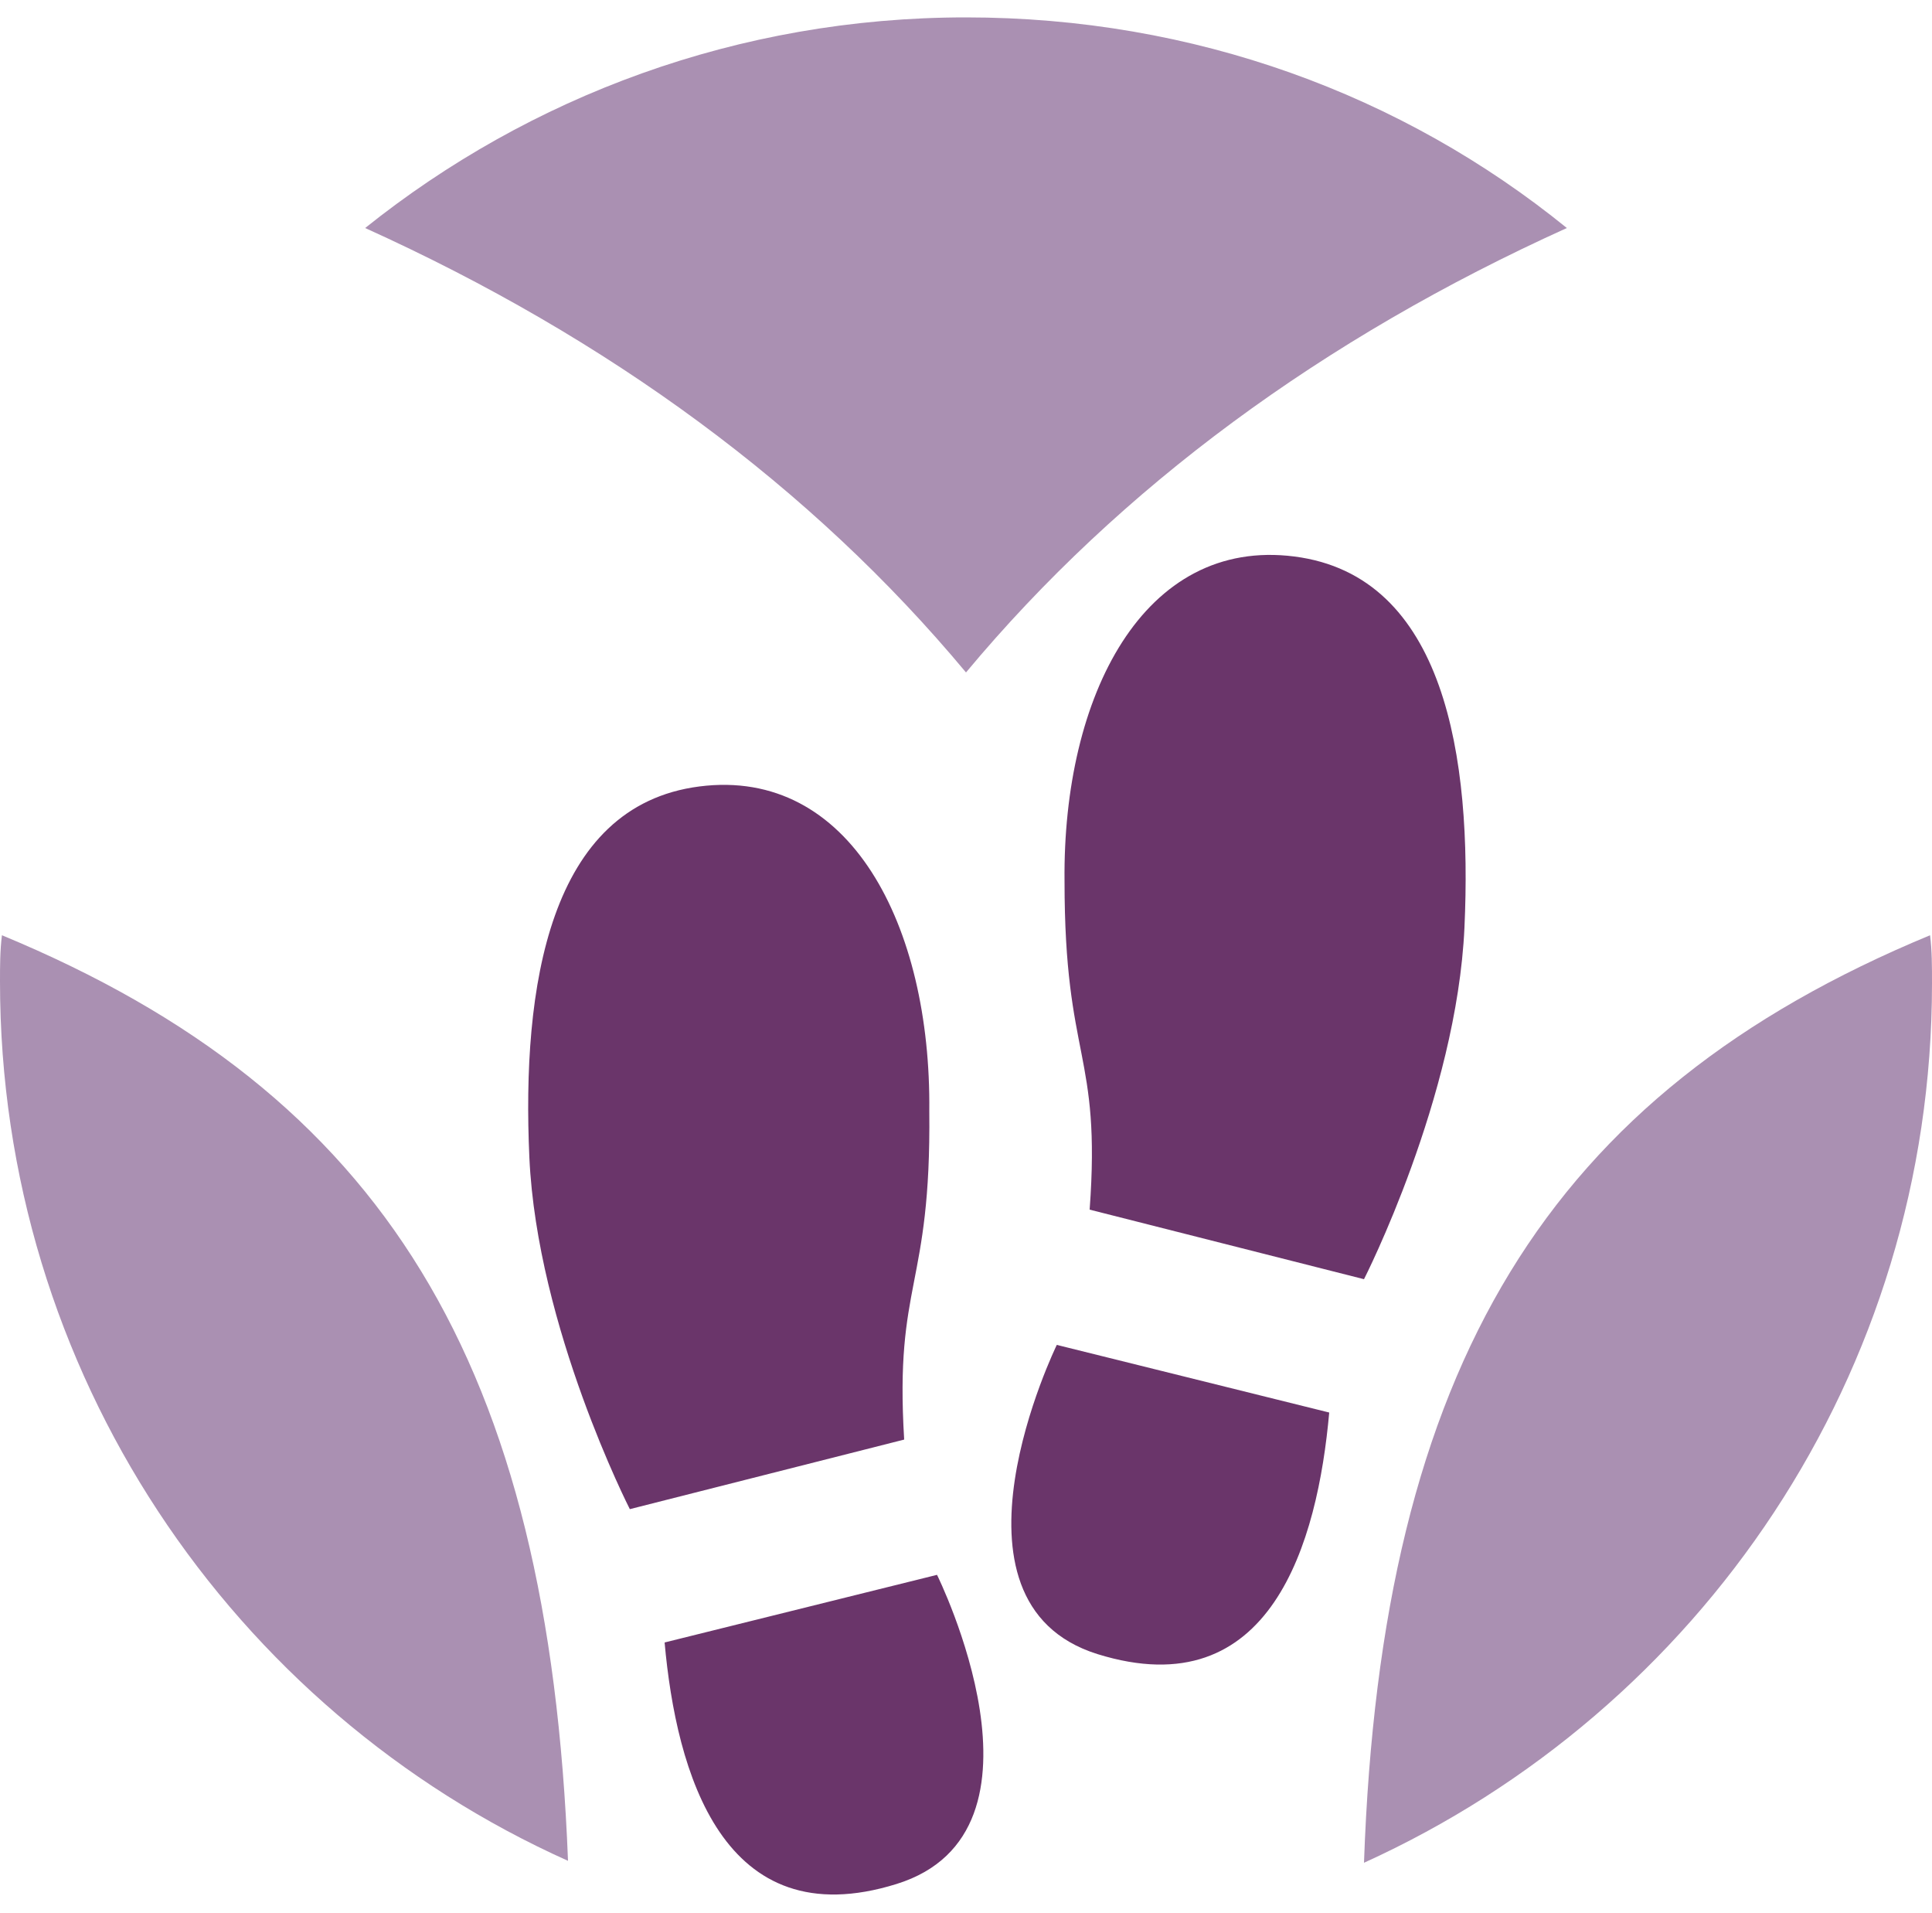
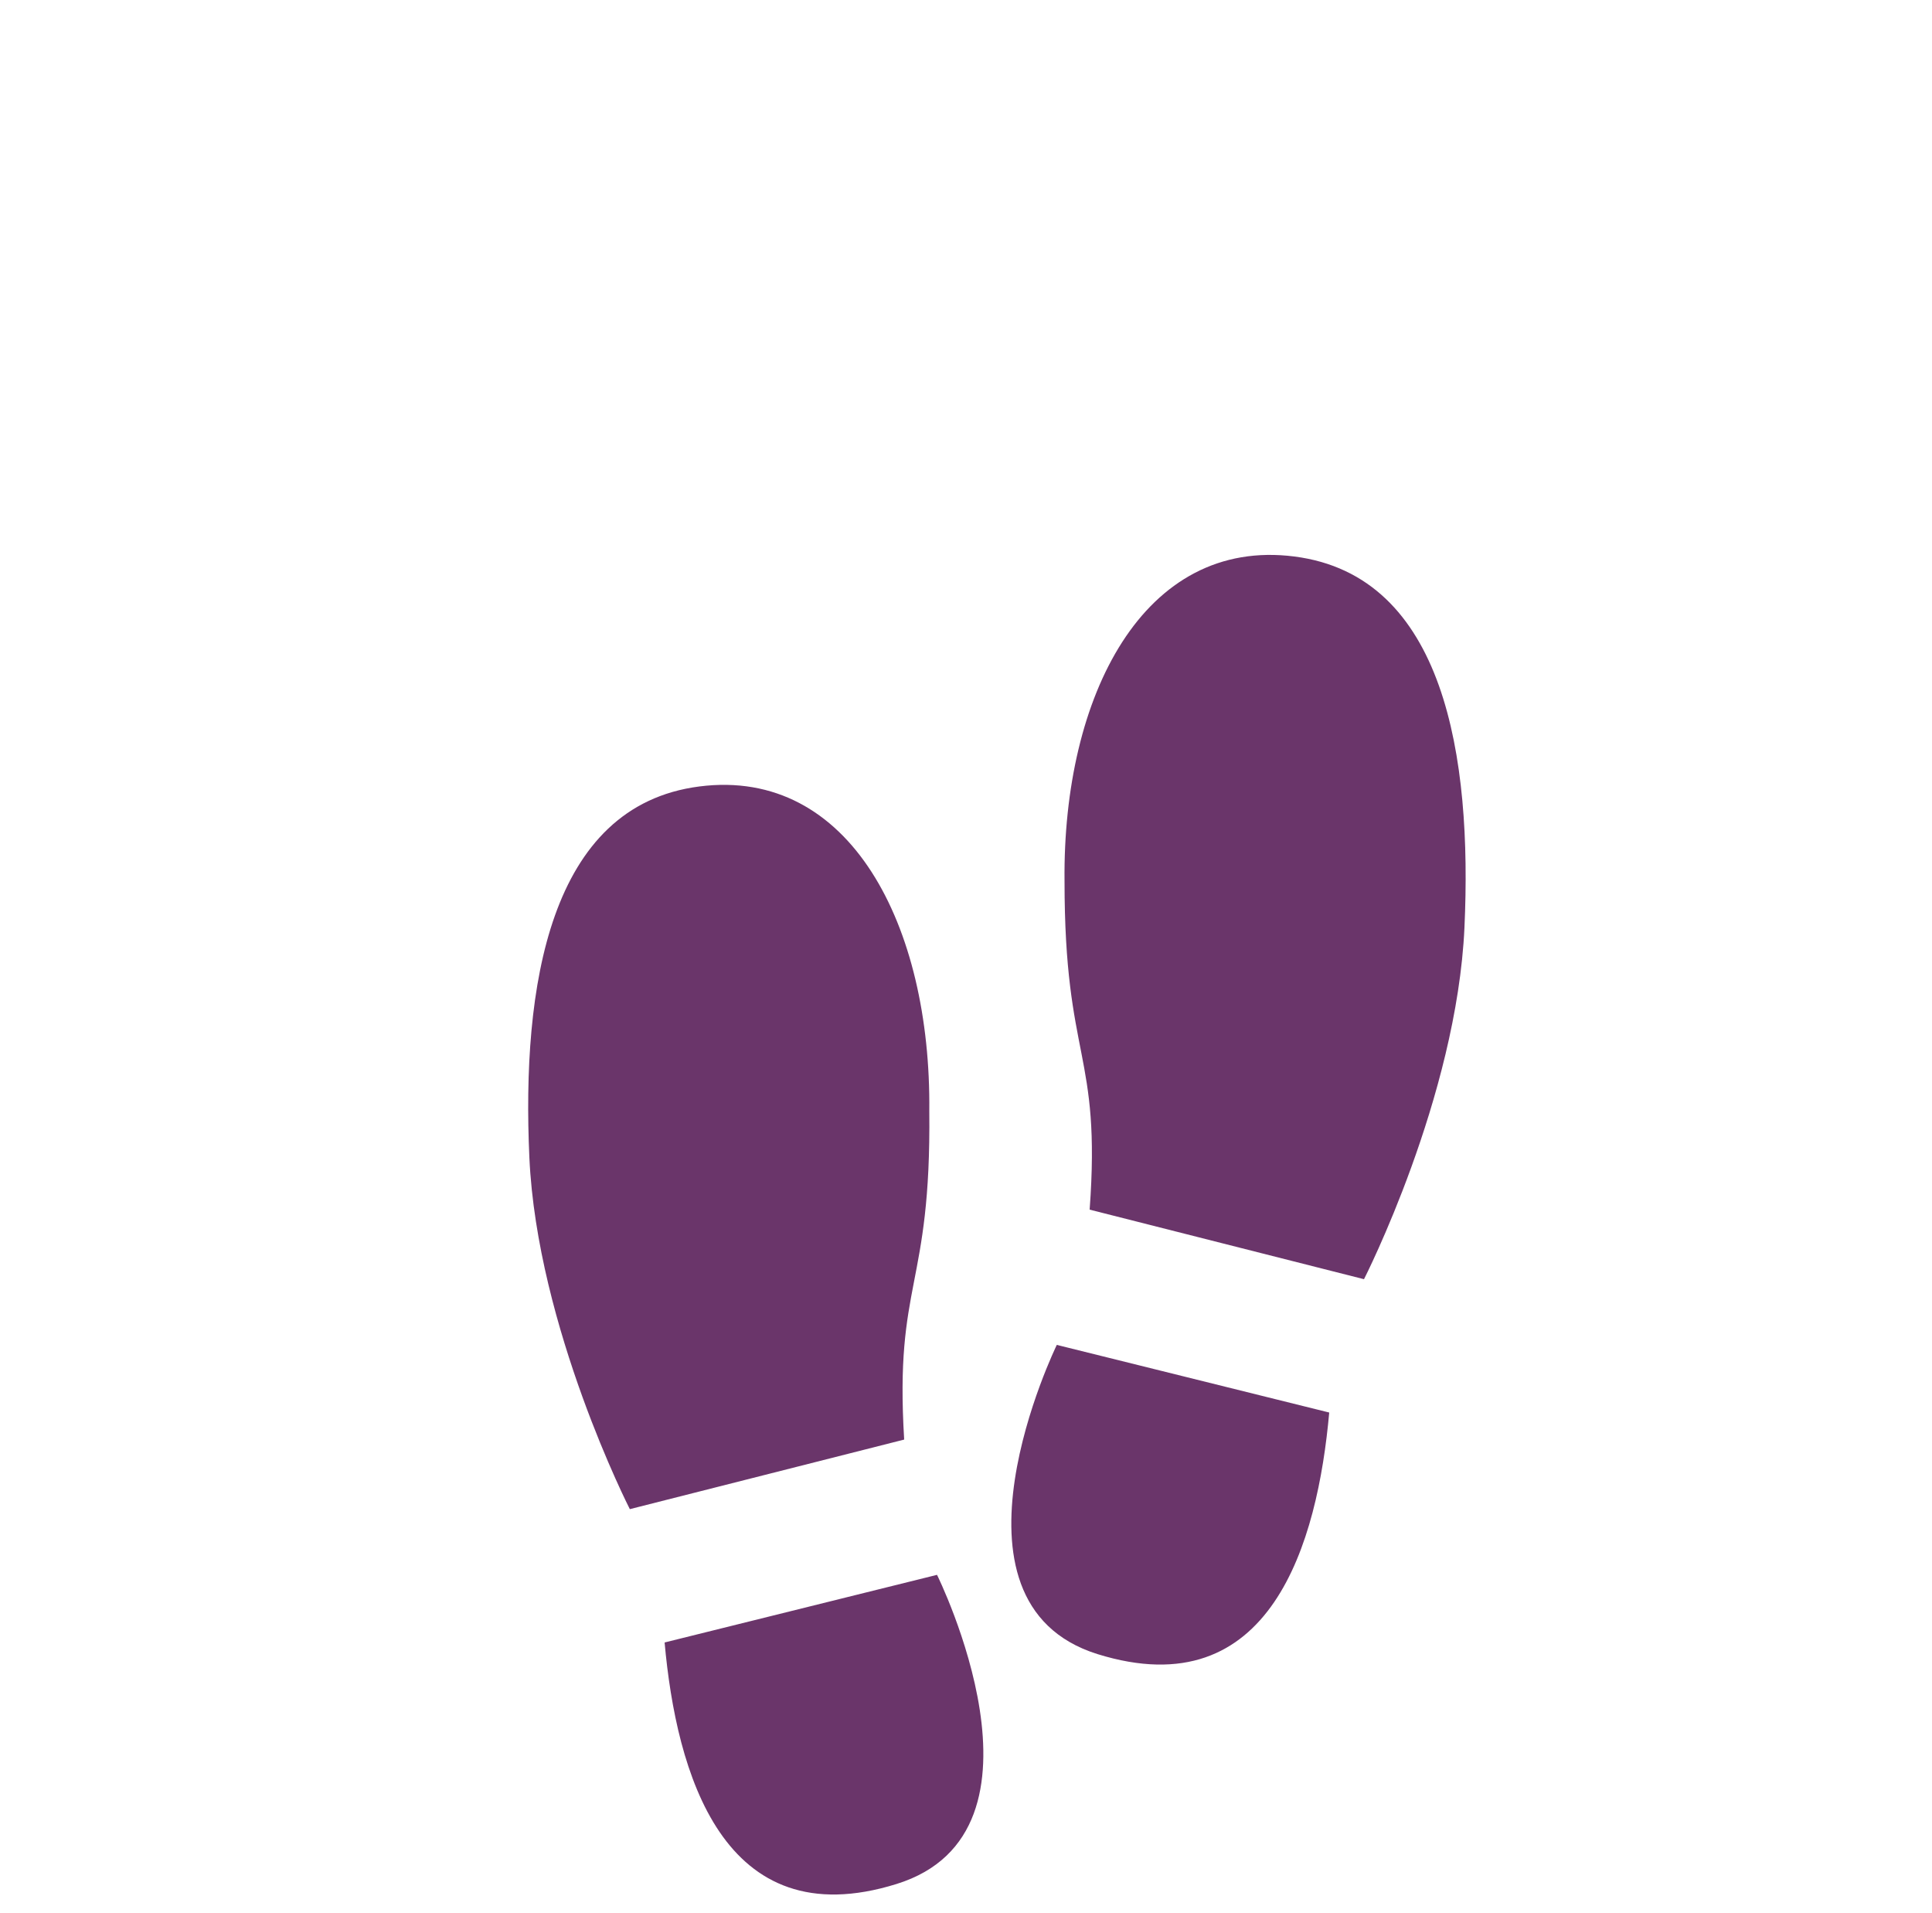
<svg xmlns="http://www.w3.org/2000/svg" version="1.1" id="Ebene_1" x="0px" y="0px" viewBox="0 0 100 99" xml:space="preserve">
  <g>
    <path fill="#6A356A" d="M56.4,62.6l14.2,3.6c0,0,4.8-9.4,5.2-18.2c0.4-8.8-1-18.2-8.8-19.2s-12,7.2-11.9,16.8   C55.1,54.9,57,54.4,56.4,62.6 M54.7,69.6l14.1,3.5c-0.6,6.7-3,15.3-12,12.5C48.2,82.9,54.7,69.6,54.7,69.6 M46.8,74.5l-14.2,3.6   c0,0-4.8-9.4-5.2-18.2c-0.4-8.8,1-18.2,8.8-19.2c7.8-1,12,7.2,11.9,16.8C48.2,66.7,46.3,66.3,46.8,74.5 M48.5,81.5L34.4,85   c0.6,6.7,3,15.3,12,12.5C55.1,94.8,48.5,81.5,48.5,81.5" />
-     <path fill="#AA90B2" d="M50,0.9c-11.8,0-22.6,4.1-31.1,10.9C31.5,17.5,42,25.2,50,34.8c8-9.6,18.5-17.3,31.1-23   C72.6,4.9,61.8,0.9,50,0.9 M0.1,48.4C0,49.2,0,50,0,50.8c0,20.2,12,37.7,29.4,45.5C28.4,70.6,19.9,56.6,0.1,48.4 M99.9,48.4   c-19.8,8.2-28.4,22.3-29.3,48C88,88.5,100,71.1,100,50.9C100,50,100,49.2,99.9,48.4" />
  </g>
</svg>